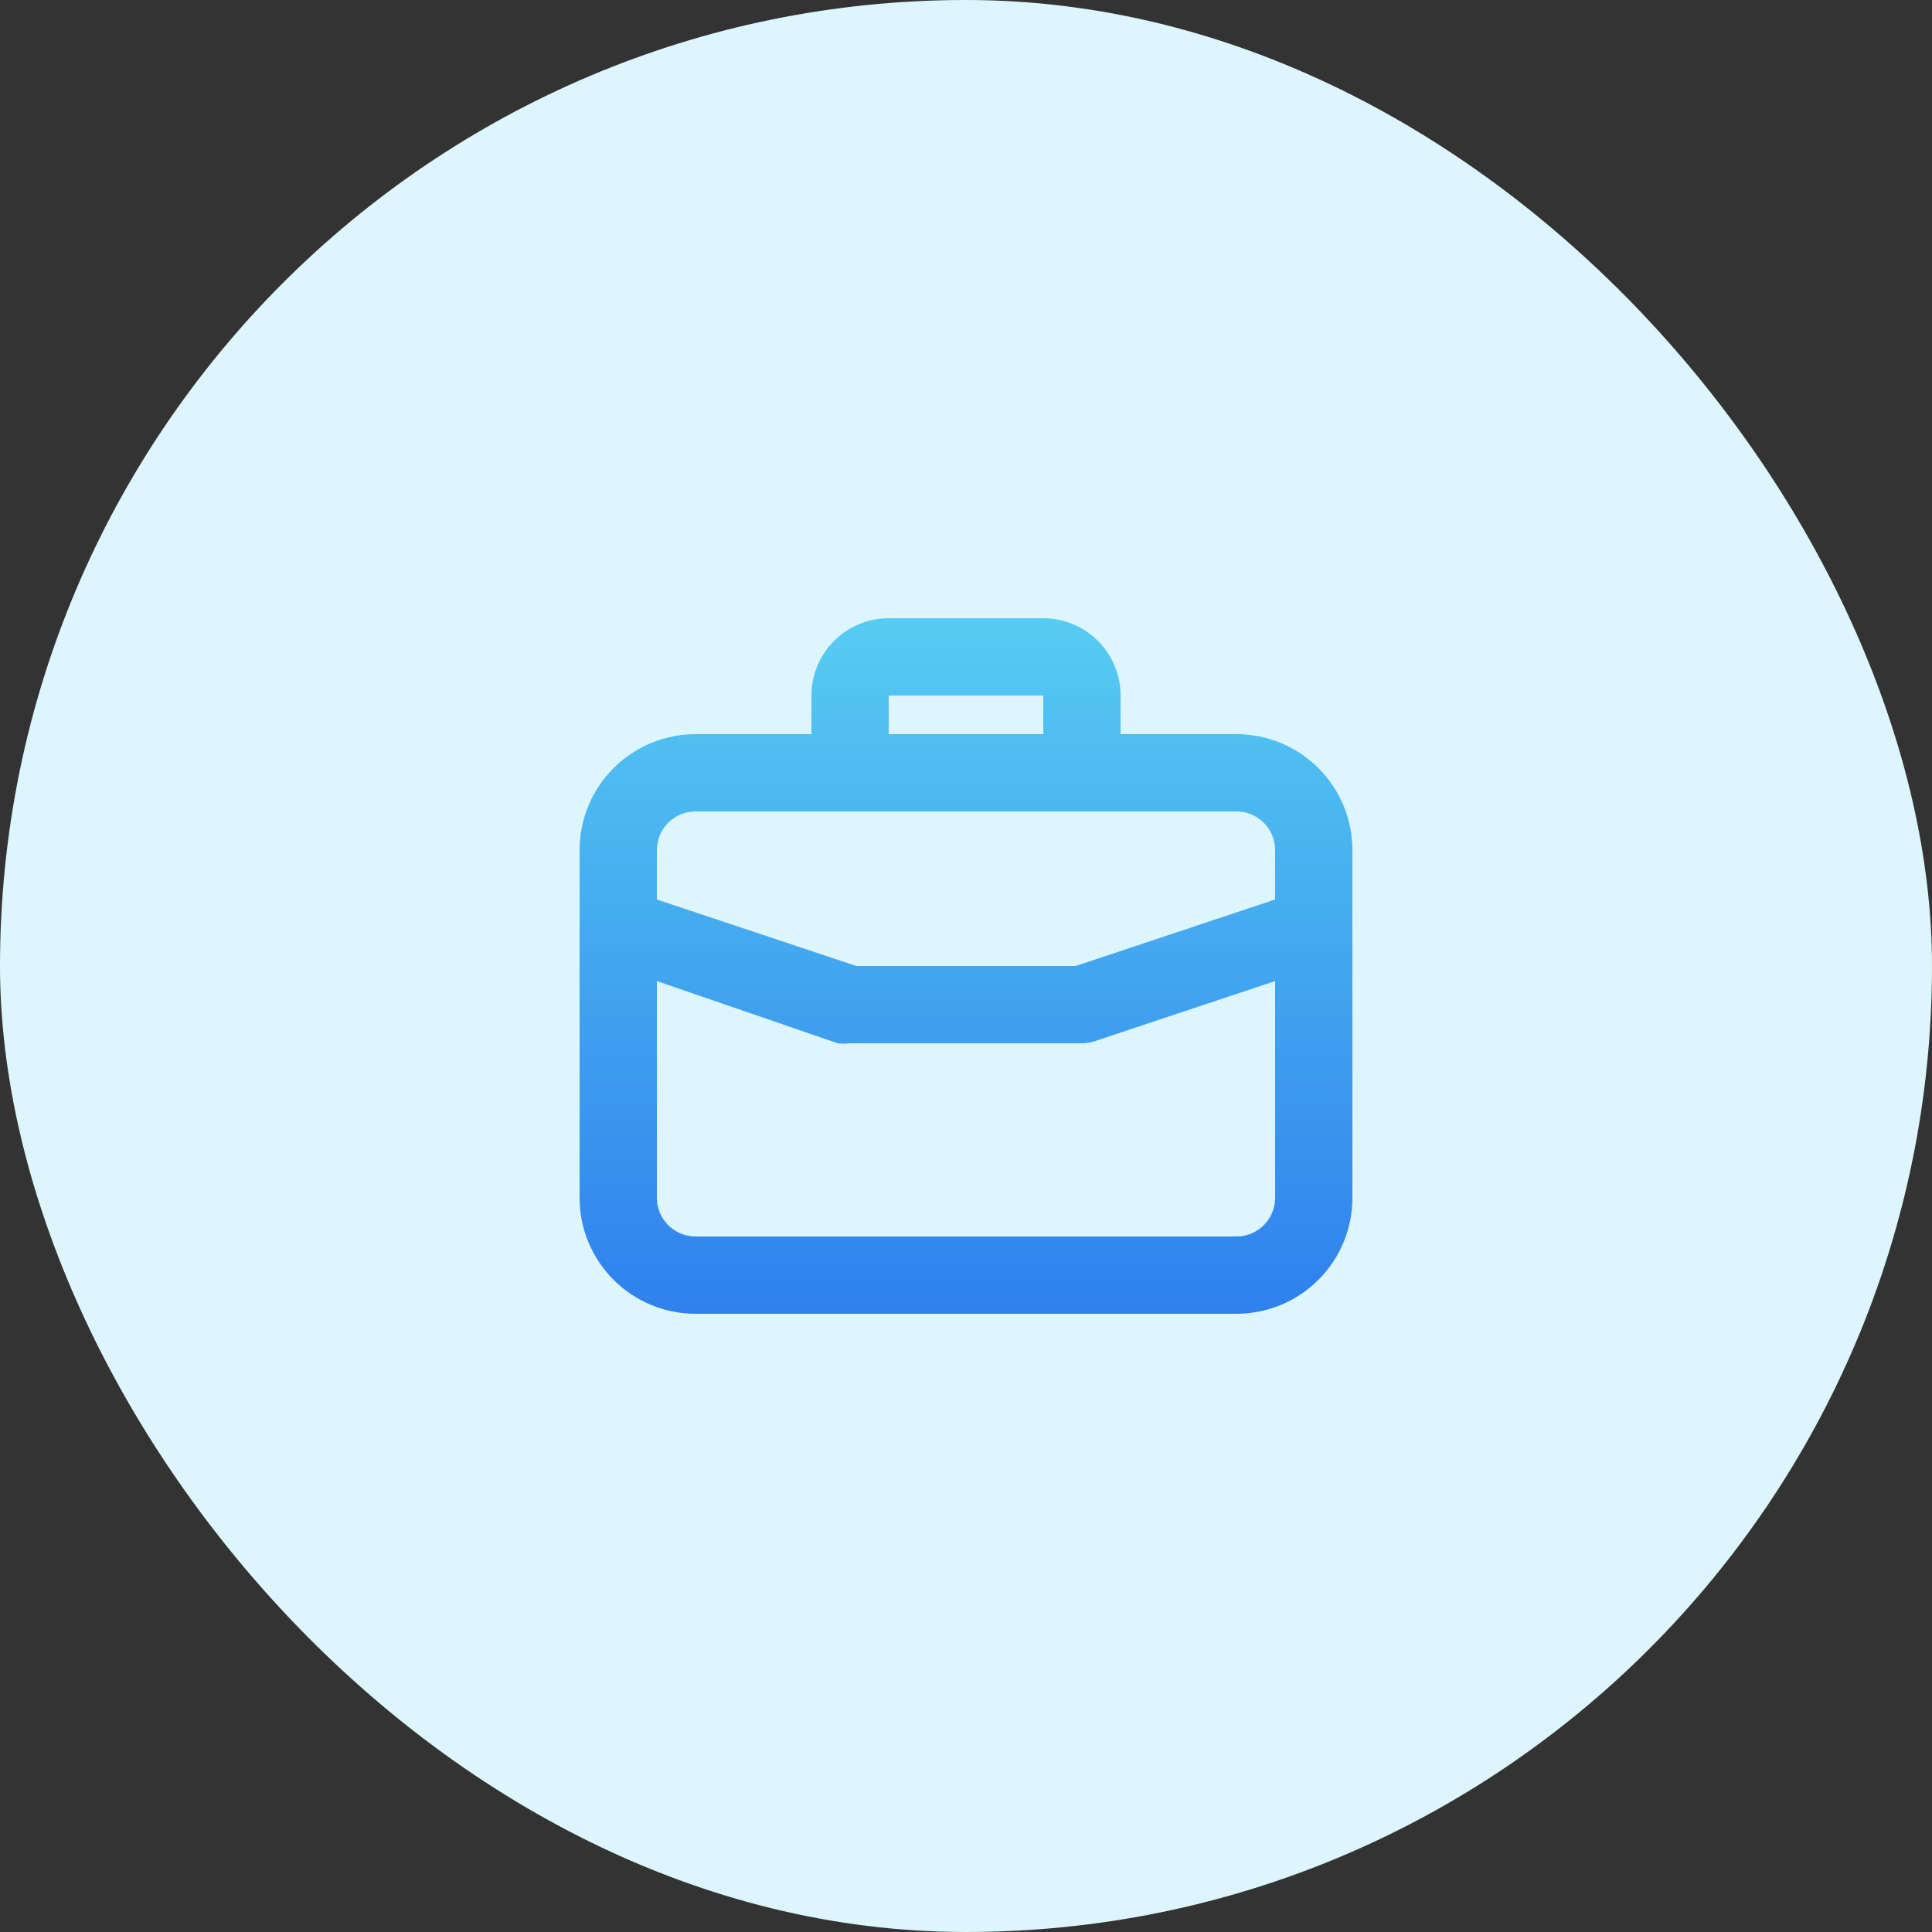
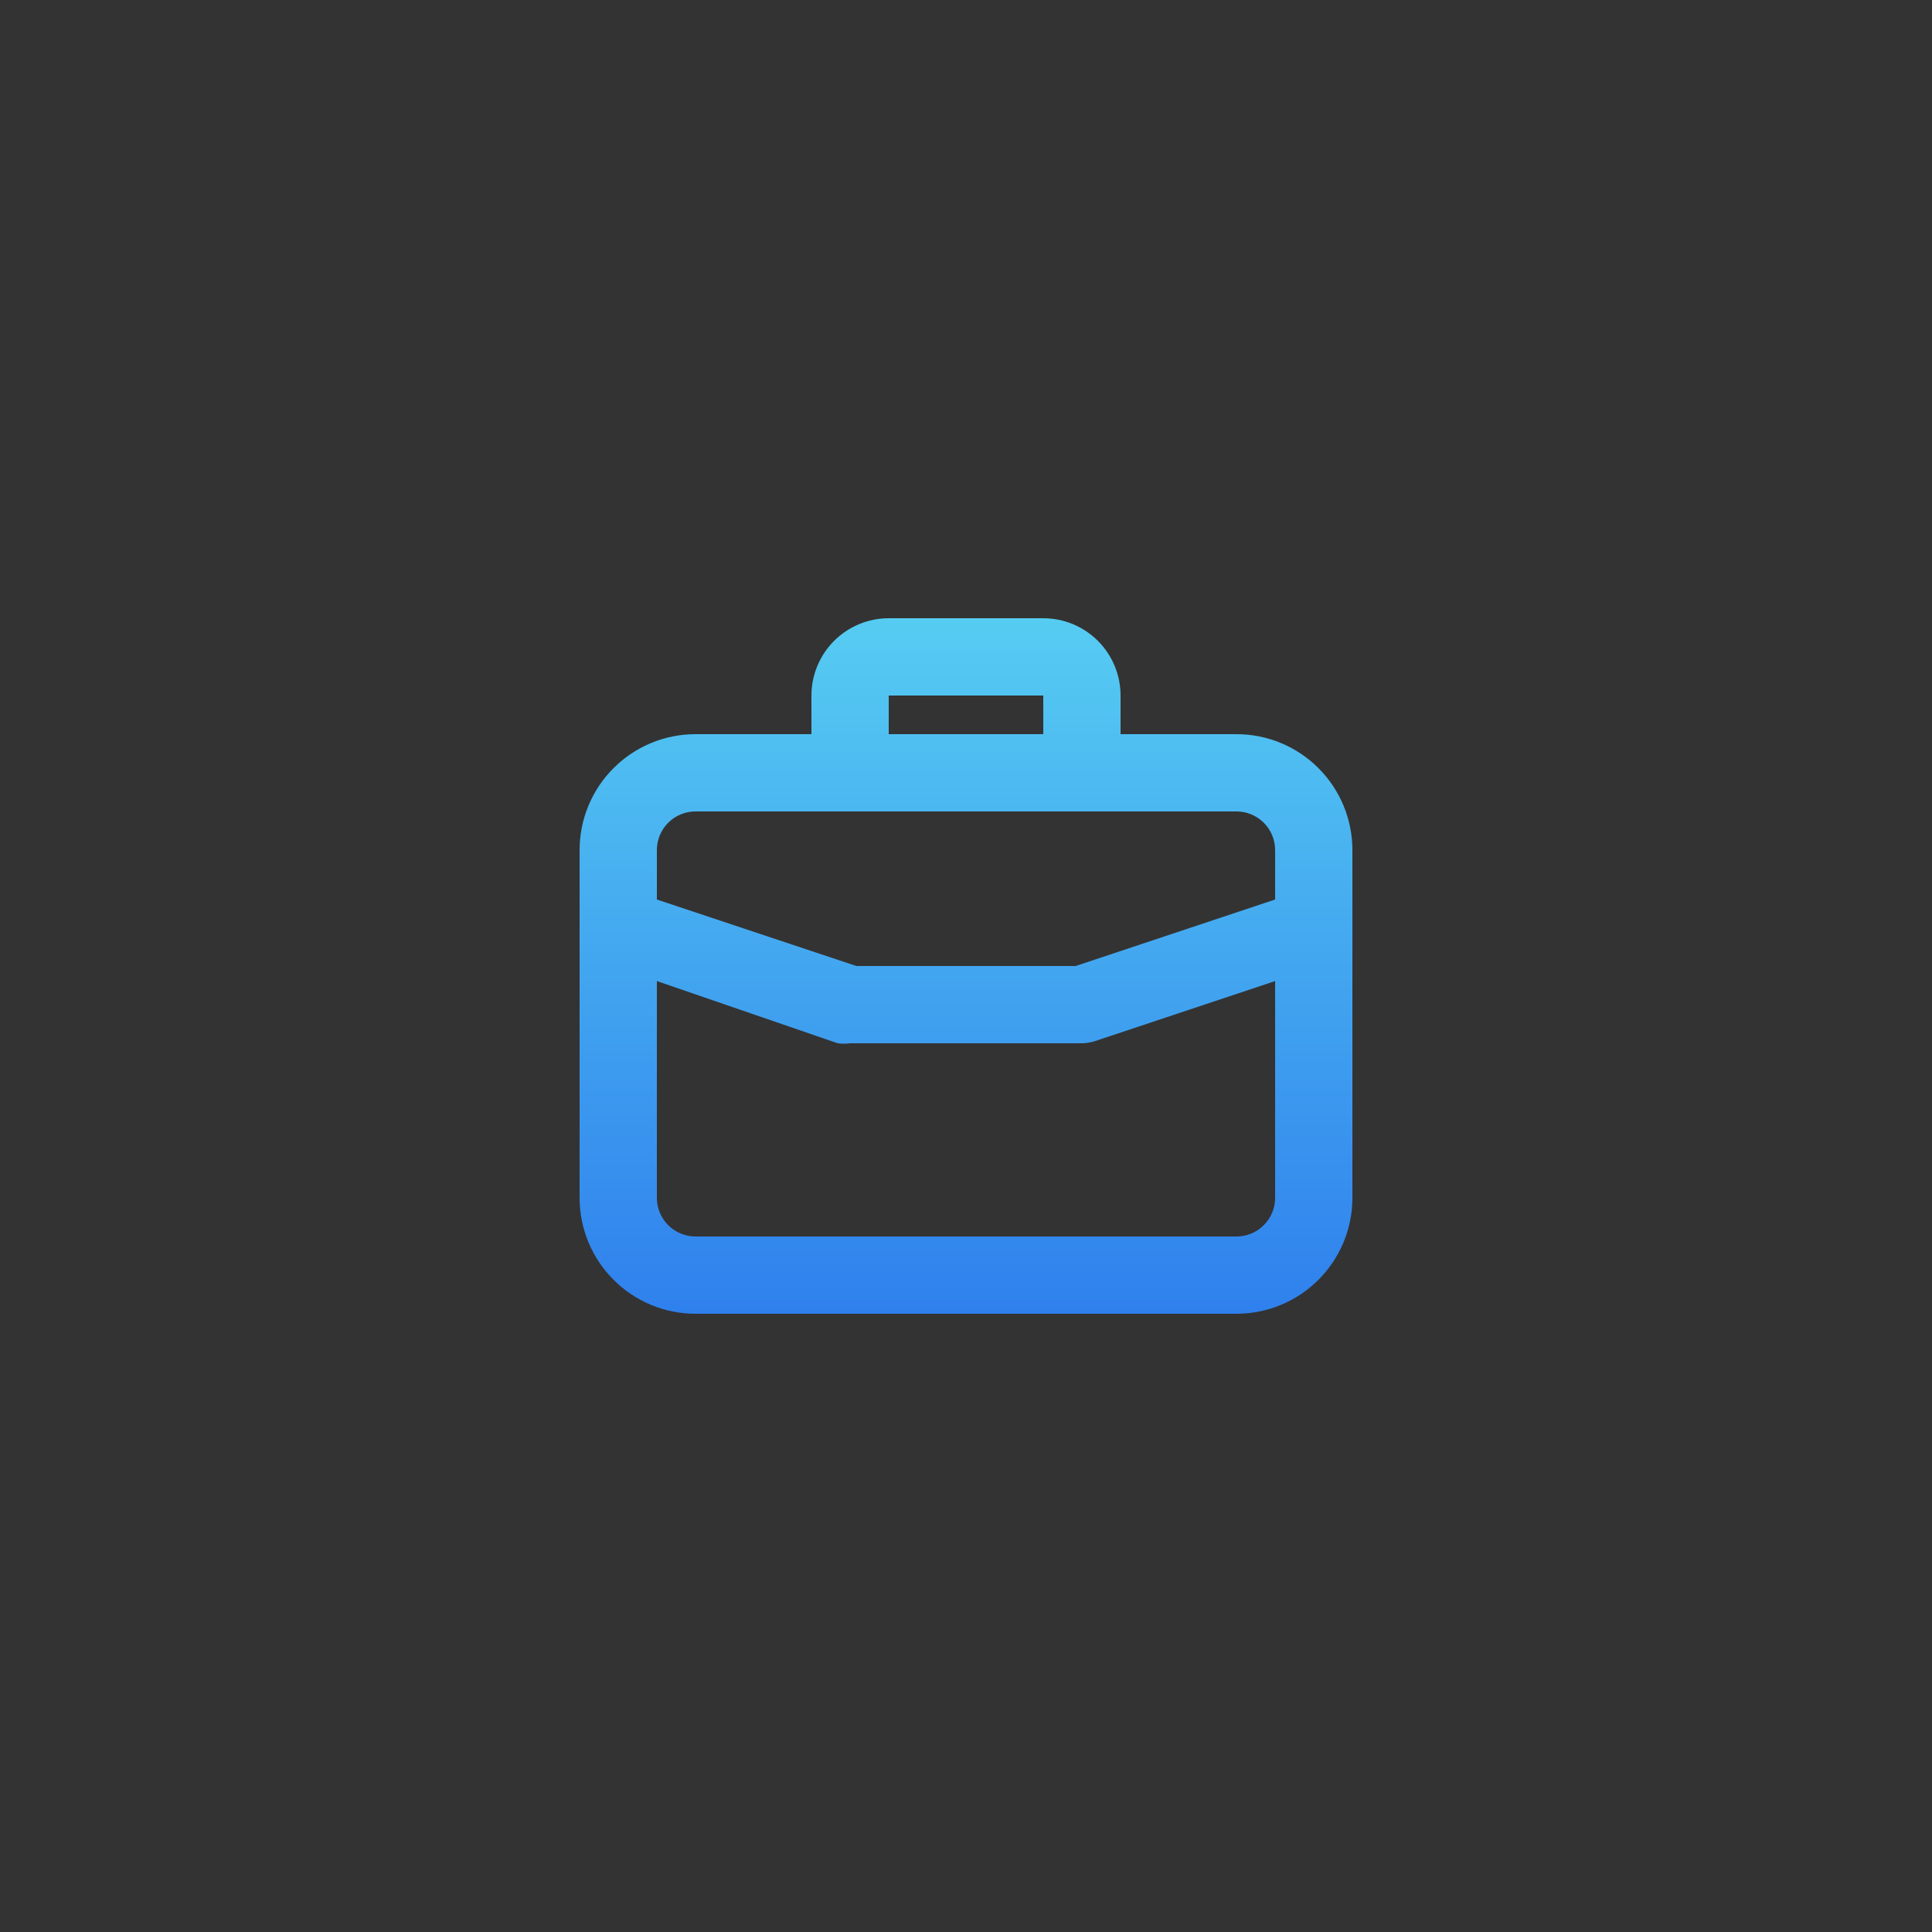
<svg xmlns="http://www.w3.org/2000/svg" width="50" height="50" viewBox="0 0 50 50" fill="none">
  <rect x="0" y="0" width="50" height="50" fill="#333333" stroke="none" />
-   <rect width="50" height="50" rx="25" fill="#DDF5FC" />
  <path d="M32 19H29V18C29 17.47 28.789 16.961 28.414 16.586C28.039 16.211 27.53 16 27 16H23C22.47 16 21.961 16.211 21.586 16.586C21.211 16.961 21 17.47 21 18V19H18C17.204 19 16.441 19.316 15.879 19.879C15.316 20.441 15 21.204 15 22V31C15 31.796 15.316 32.559 15.879 33.121C16.441 33.684 17.204 34 18 34H32C32.796 34 33.559 33.684 34.121 33.121C34.684 32.559 35 31.796 35 31V22C35 21.204 34.684 20.441 34.121 19.879C33.559 19.316 32.796 19 32 19ZM23 18H27V19H23V18ZM33 31C33 31.265 32.895 31.52 32.707 31.707C32.52 31.895 32.265 32 32 32H18C17.735 32 17.48 31.895 17.293 31.707C17.105 31.52 17 31.265 17 31V25.39L21.68 27C21.786 27.014 21.894 27.014 22 27H28C28.108 26.998 28.216 26.981 28.32 26.95L33 25.39V31ZM33 23.28L27.84 25H22.16L17 23.28V22C17 21.735 17.105 21.48 17.293 21.293C17.48 21.105 17.735 21 18 21H32C32.265 21 32.52 21.105 32.707 21.293C32.895 21.48 33 21.735 33 22V23.28Z" fill="url(#paint0_linear_558_61133)" />
  <defs>
    <linearGradient id="paint0_linear_558_61133" x1="25" y1="16" x2="25" y2="34" gradientUnits="userSpaceOnUse">
      <stop stop-color="#56CCF2" />
      <stop offset="1" stop-color="#2F80ED" />
    </linearGradient>
  </defs>
</svg>